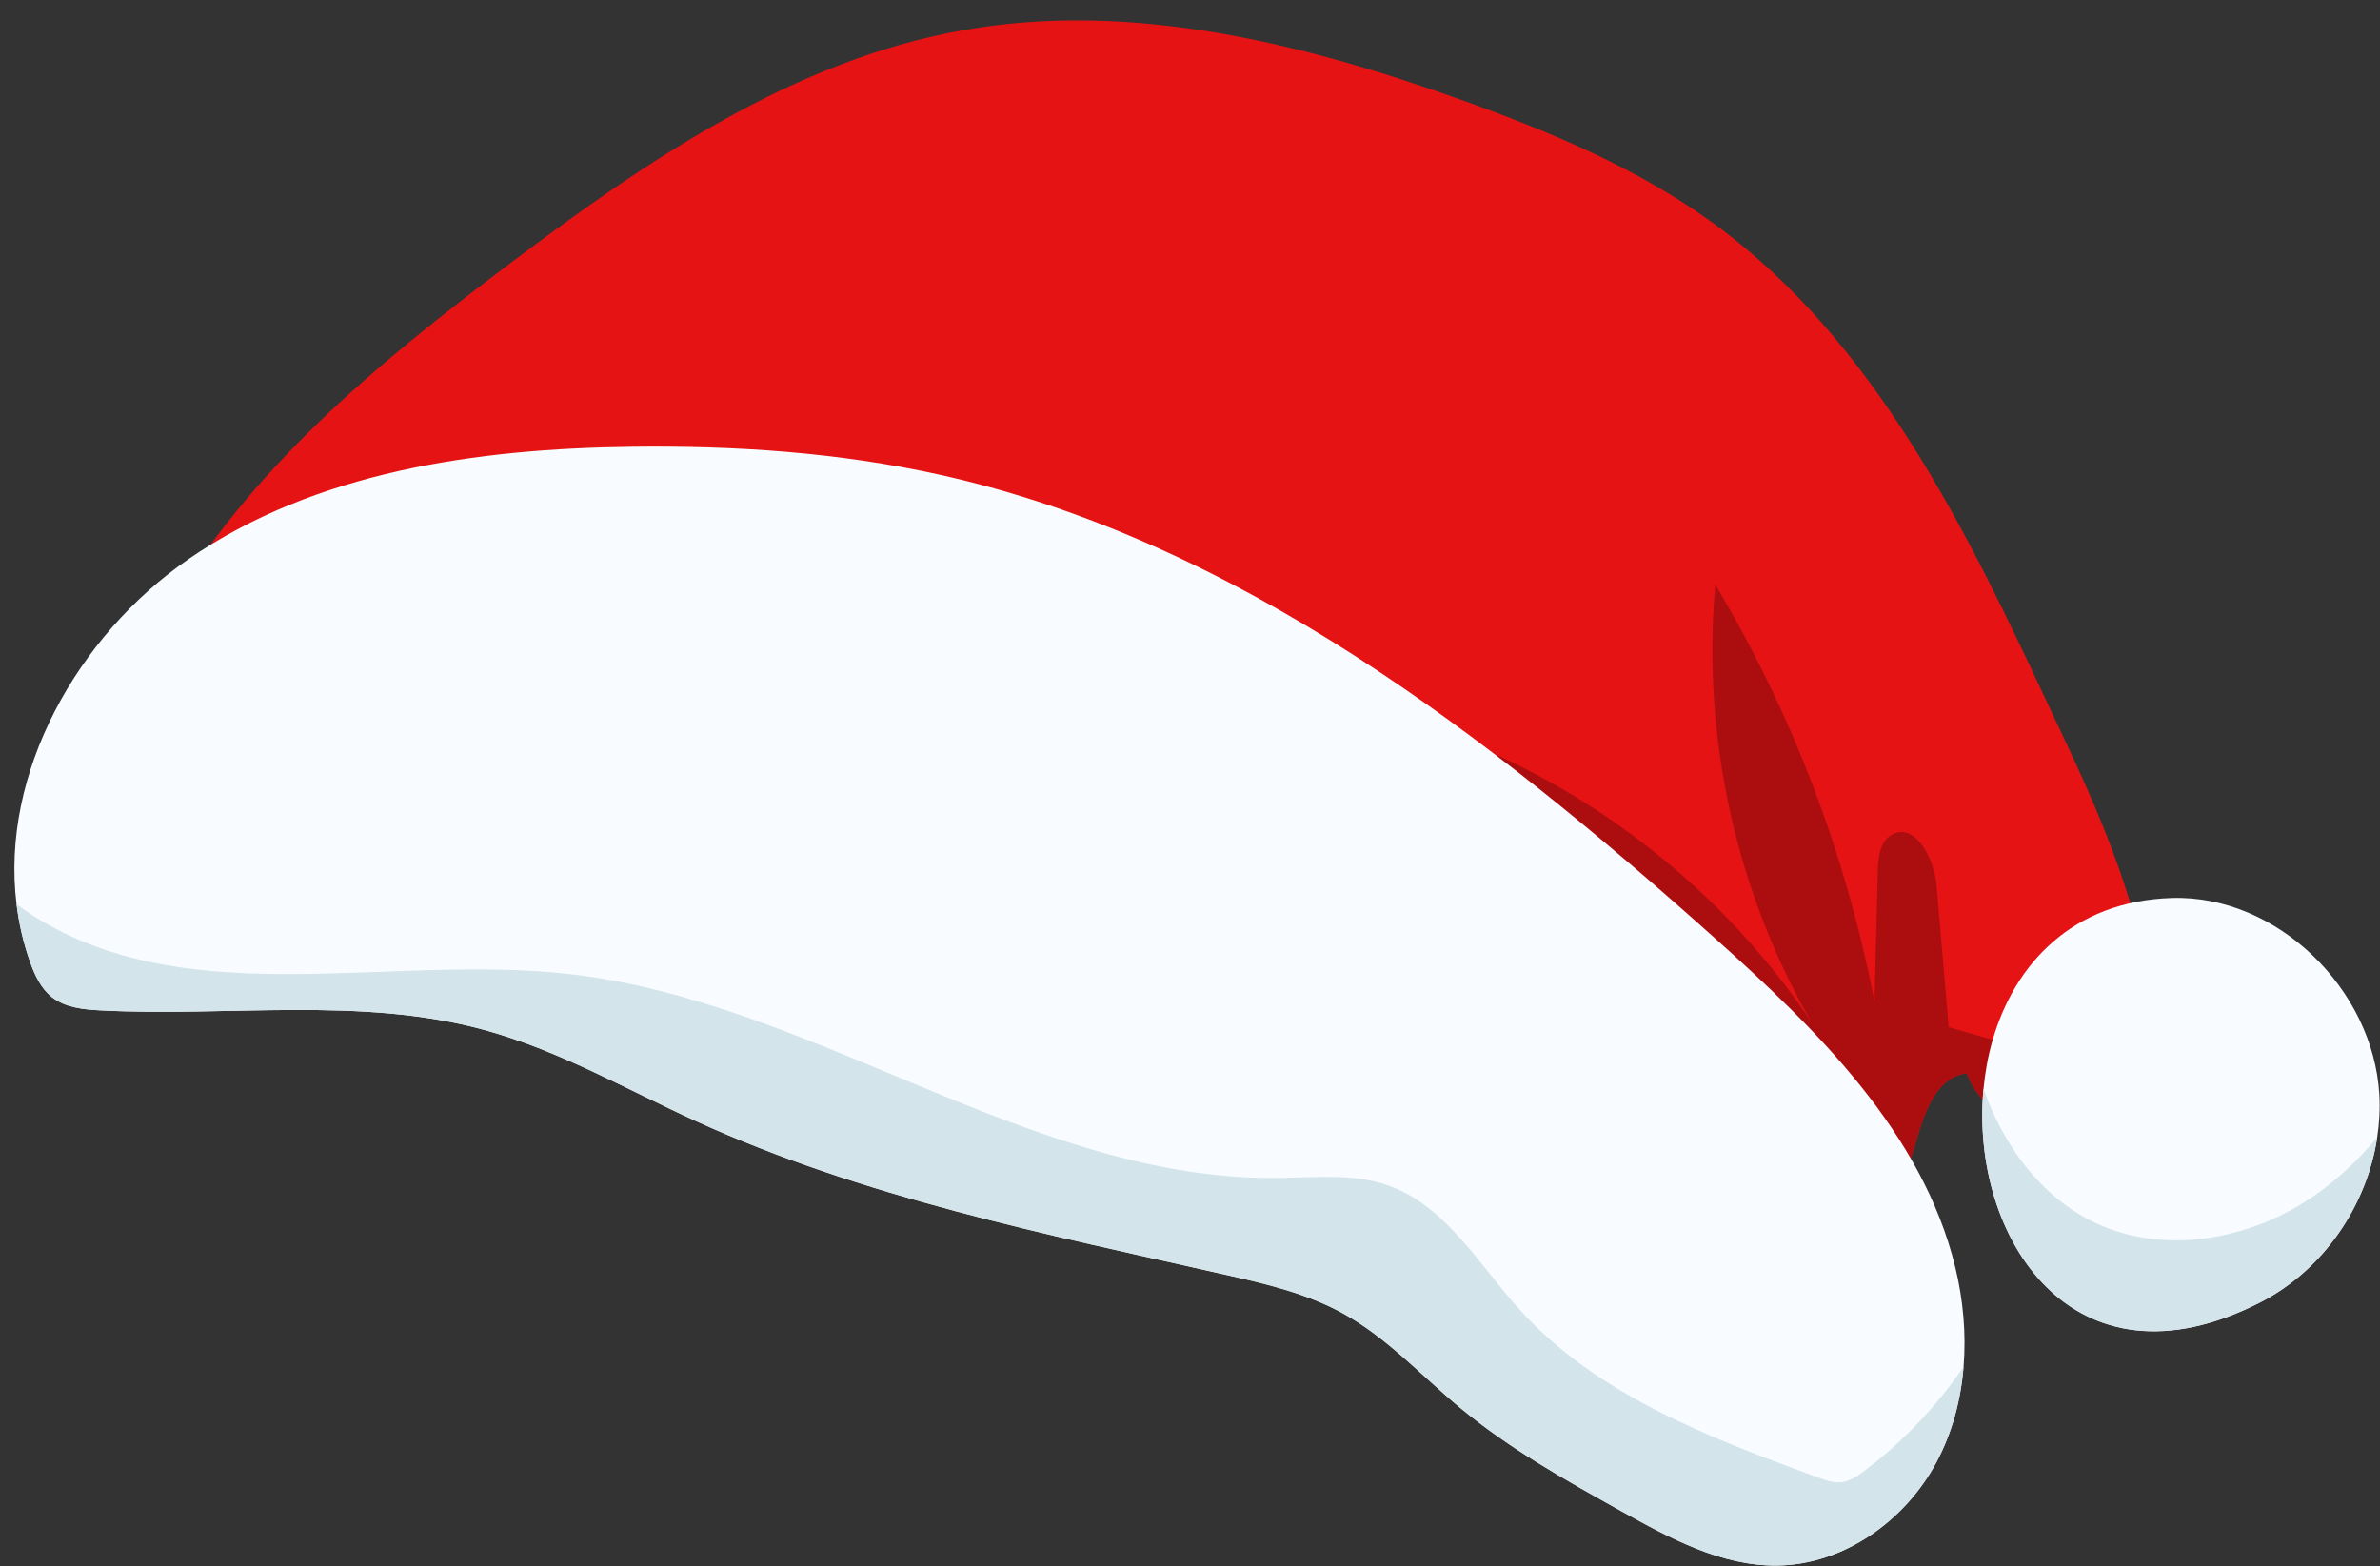
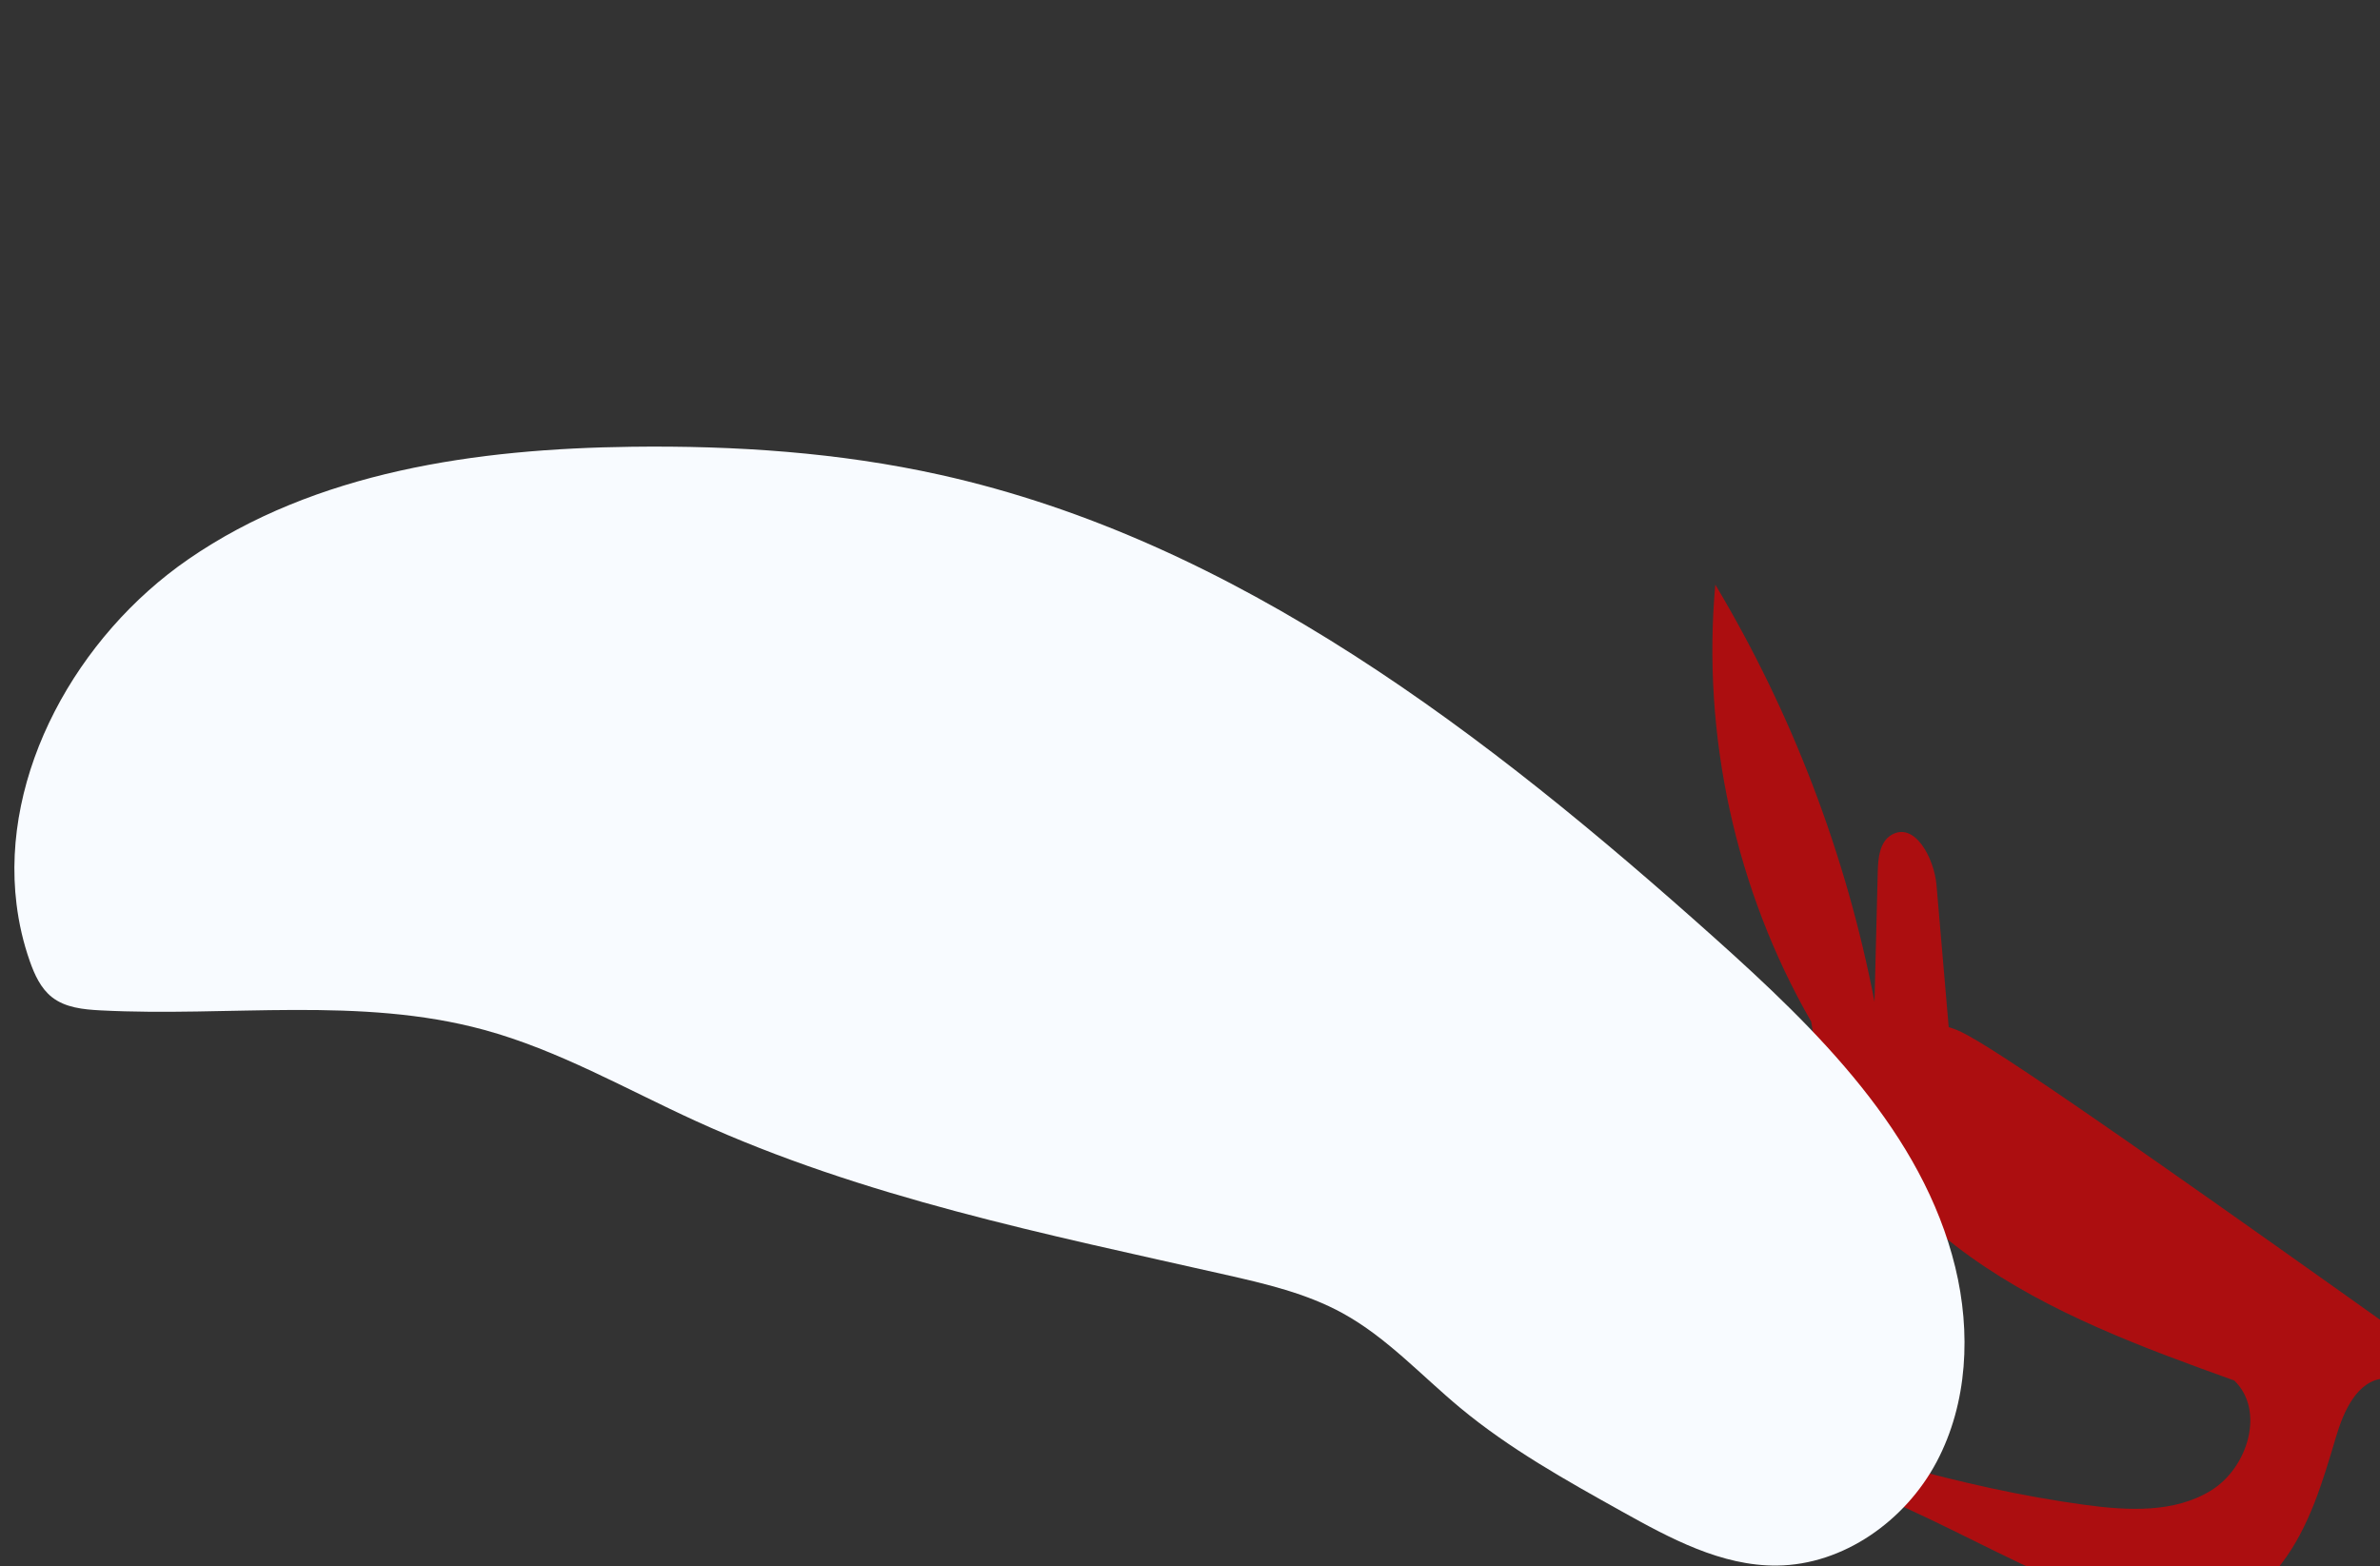
<svg xmlns="http://www.w3.org/2000/svg" baseProfile="basic" height="206.9" preserveAspectRatio="xMidYMid meet" version="1.0" viewBox="-1.9 -2.7 314.4 206.9" width="314.4" zoomAndPan="magnify">
  <rect x="-1.9" y="-2.7" width="314.4" height="206.9" fill="#333333" stroke="none" />
  <g id="change1_1">
-     <path d="M269.269,91.68c-11.256-24.123-23.363-49.303-44.909-64.942c-9.858-7.155-21.23-11.928-32.691-16.054 c-21.281-7.66-44.139-13.356-66.406-9.386c-22.319,3.979-41.764,17.226-59.871,30.864c-17.393,13.101-34.685,27.341-45.43,46.279 c0.794,8.283,8.749,8.633,16.637,11.29c27.253,9.179,53.534,21.219,78.318,35.802c2.561,1.507,5.123,3.015,7.652,4.576 c6.961,4.3,13.845,8.831,21.422,11.919c11.132,4.538,23.282,5.777,34.991,8.5c16.919,3.934,32.528,16.064,49.445,20.007 c5.971,1.391,12.22-2.075,15.949-6.94c3.73-4.864,5.478-10.915,7.225-16.789c1.011-3.397,2.795-7.423,6.329-7.695 c0.84,2.311,2.505,4.211,4.547,5.563c2.964,1.963,6.747,2.738,10.147,1.652C293.267,139.733,274.412,102.702,269.269,91.68z" fill="#E51313" />
-   </g>
+     </g>
  <g id="change2_1">
-     <path d="M255.526,132.996c-0.537-6.258-1.075-12.516-1.612-18.775c-0.306-3.565-2.896-8.447-5.969-6.612 c-1.53,0.914-1.745,3.003-1.79,4.784c-0.144,5.748-0.288,11.495-0.432,17.243c-3.736-19.403-10.889-38.144-21.03-55.104 c-1.797,19.93,2.689,40.38,12.665,57.728c-12.932-19.282-32.798-33.807-55.096-40.286c1.933,12.714,10.592,23.623,21.065,31.09 c10.473,7.467,22.719,11.972,34.825,16.322c4.108,3.964,1.8,11.527-3.059,14.524c-4.859,2.997-11.012,2.672-16.671,1.904 c-16.54-2.245-32.528-7.392-48.414-12.515c-18.364-5.922-36.727-11.845-55.091-17.767c2.561,1.507,5.123,3.014,7.651,4.576 c6.961,4.3,13.845,8.831,21.422,11.919c11.132,4.537,23.282,5.777,34.991,8.5c16.919,3.934,32.528,16.064,49.445,20.007 c5.97,1.391,12.22-2.075,15.95-6.939s5.477-10.915,7.225-16.789c1.011-3.397,2.795-7.423,6.329-7.695 c0.84,2.311,2.505,4.21,4.547,5.563c0.019-3.223,0.038-6.445,0.057-9.668C260.198,134.337,257.862,133.667,255.526,132.996z" fill="#AC0E10" />
+     <path d="M255.526,132.996c-0.537-6.258-1.075-12.516-1.612-18.775c-0.306-3.565-2.896-8.447-5.969-6.612 c-1.53,0.914-1.745,3.003-1.79,4.784c-0.144,5.748-0.288,11.495-0.432,17.243c-3.736-19.403-10.889-38.144-21.03-55.104 c-1.797,19.93,2.689,40.38,12.665,57.728c1.933,12.714,10.592,23.623,21.065,31.09 c10.473,7.467,22.719,11.972,34.825,16.322c4.108,3.964,1.8,11.527-3.059,14.524c-4.859,2.997-11.012,2.672-16.671,1.904 c-16.54-2.245-32.528-7.392-48.414-12.515c-18.364-5.922-36.727-11.845-55.091-17.767c2.561,1.507,5.123,3.014,7.651,4.576 c6.961,4.3,13.845,8.831,21.422,11.919c11.132,4.537,23.282,5.777,34.991,8.5c16.919,3.934,32.528,16.064,49.445,20.007 c5.97,1.391,12.22-2.075,15.95-6.939s5.477-10.915,7.225-16.789c1.011-3.397,2.795-7.423,6.329-7.695 c0.84,2.311,2.505,4.21,4.547,5.563c0.019-3.223,0.038-6.445,0.057-9.668C260.198,134.337,257.862,133.667,255.526,132.996z" fill="#AC0E10" />
  </g>
  <g id="change3_1">
    <path d="M256.39,164.697c-4.322-17.749-18.225-31.359-31.844-43.539c-29.942-26.778-63.059-52.427-102.277-61.137 c-13.333-2.961-27.058-3.873-40.714-3.703c-20.453,0.256-41.76,3.252-58.592,14.871C8.29,81.316-1.85,99.475,0.283,116.744 c0.314,2.542,0.885,5.066,1.757,7.541c0.626,1.778,1.445,3.583,2.927,4.748c1.768,1.387,4.154,1.624,6.399,1.741 c16.941,0.886,34.304-1.888,50.671,2.572c9.806,2.673,18.719,7.816,27.964,12.037c22.138,10.108,46.241,14.948,69.98,20.312 c5.319,1.202,10.709,2.462,15.487,5.088c5.841,3.209,10.412,8.253,15.539,12.509c6.497,5.393,13.918,9.537,21.293,13.651 c6.41,3.575,13.201,7.252,20.542,7.174c8.803-0.093,16.971-5.935,21.094-13.711c2.057-3.881,3.19-8.161,3.55-12.538 C257.849,173.473,257.433,168.981,256.39,164.697z" fill="#F8FBFF" />
  </g>
  <g id="change4_1">
-     <path d="M244.352,191.636c-0.899,0.675-1.871,1.345-2.988,1.473c-1.038,0.119-2.063-0.246-3.044-0.605 c-14.337-5.251-29.271-10.895-39.502-22.226c-5.416-6-9.783-13.753-17.421-16.401c-4.588-1.59-9.595-1.015-14.45-0.96 c-32.7,0.368-61.232-23.305-93.731-26.947c-23.509-2.635-49.398,5.011-69.733-7.074c-1.104-0.656-2.163-1.387-3.199-2.151 c0.314,2.542,0.885,5.066,1.756,7.541c0.626,1.778,1.445,3.583,2.928,4.748c1.768,1.387,4.154,1.624,6.399,1.741 c16.941,0.887,34.304-1.888,50.671,2.573c9.805,2.672,18.719,7.815,27.964,12.036c22.138,10.108,46.241,14.948,69.98,20.312 c5.319,1.202,10.709,2.463,15.488,5.088c5.84,3.209,10.411,8.253,15.539,12.509c6.497,5.393,13.918,9.537,21.293,13.65 c6.411,3.575,13.201,7.252,20.542,7.174c8.803-0.094,16.971-5.935,21.094-13.711c2.057-3.881,3.19-8.161,3.55-12.539 C253.885,183.124,249.45,187.81,244.352,191.636z" fill="#D3E4EA" />
-   </g>
+     </g>
  <g id="change3_2">
-     <path d="M312.412,141.892c-0.807-13.905-13.493-26.399-27.418-25.963c-13.128,0.412-20.804,8.724-23.703,18.892 c-0.585,2.051-0.967,4.179-1.168,6.332c-1.814,19.415,11.731,40.937,36.606,28.168c8.224-4.221,14.025-12.665,15.4-21.769 C312.412,145.683,312.522,143.788,312.412,141.892z" fill="#F8FBFF" />
-   </g>
+     </g>
  <g id="change4_2">
-     <path d="M303.602,155.406c-8.332,5.695-19.597,7.755-28.72,3.438c-7.136-3.377-12.127-10.205-14.759-17.69 c-1.815,19.415,11.731,40.936,36.606,28.168c8.224-4.221,14.025-12.665,15.4-21.769 C309.639,150.532,306.819,153.207,303.602,155.406z" fill="#D3E4EA" />
-   </g>
+     </g>
</svg>